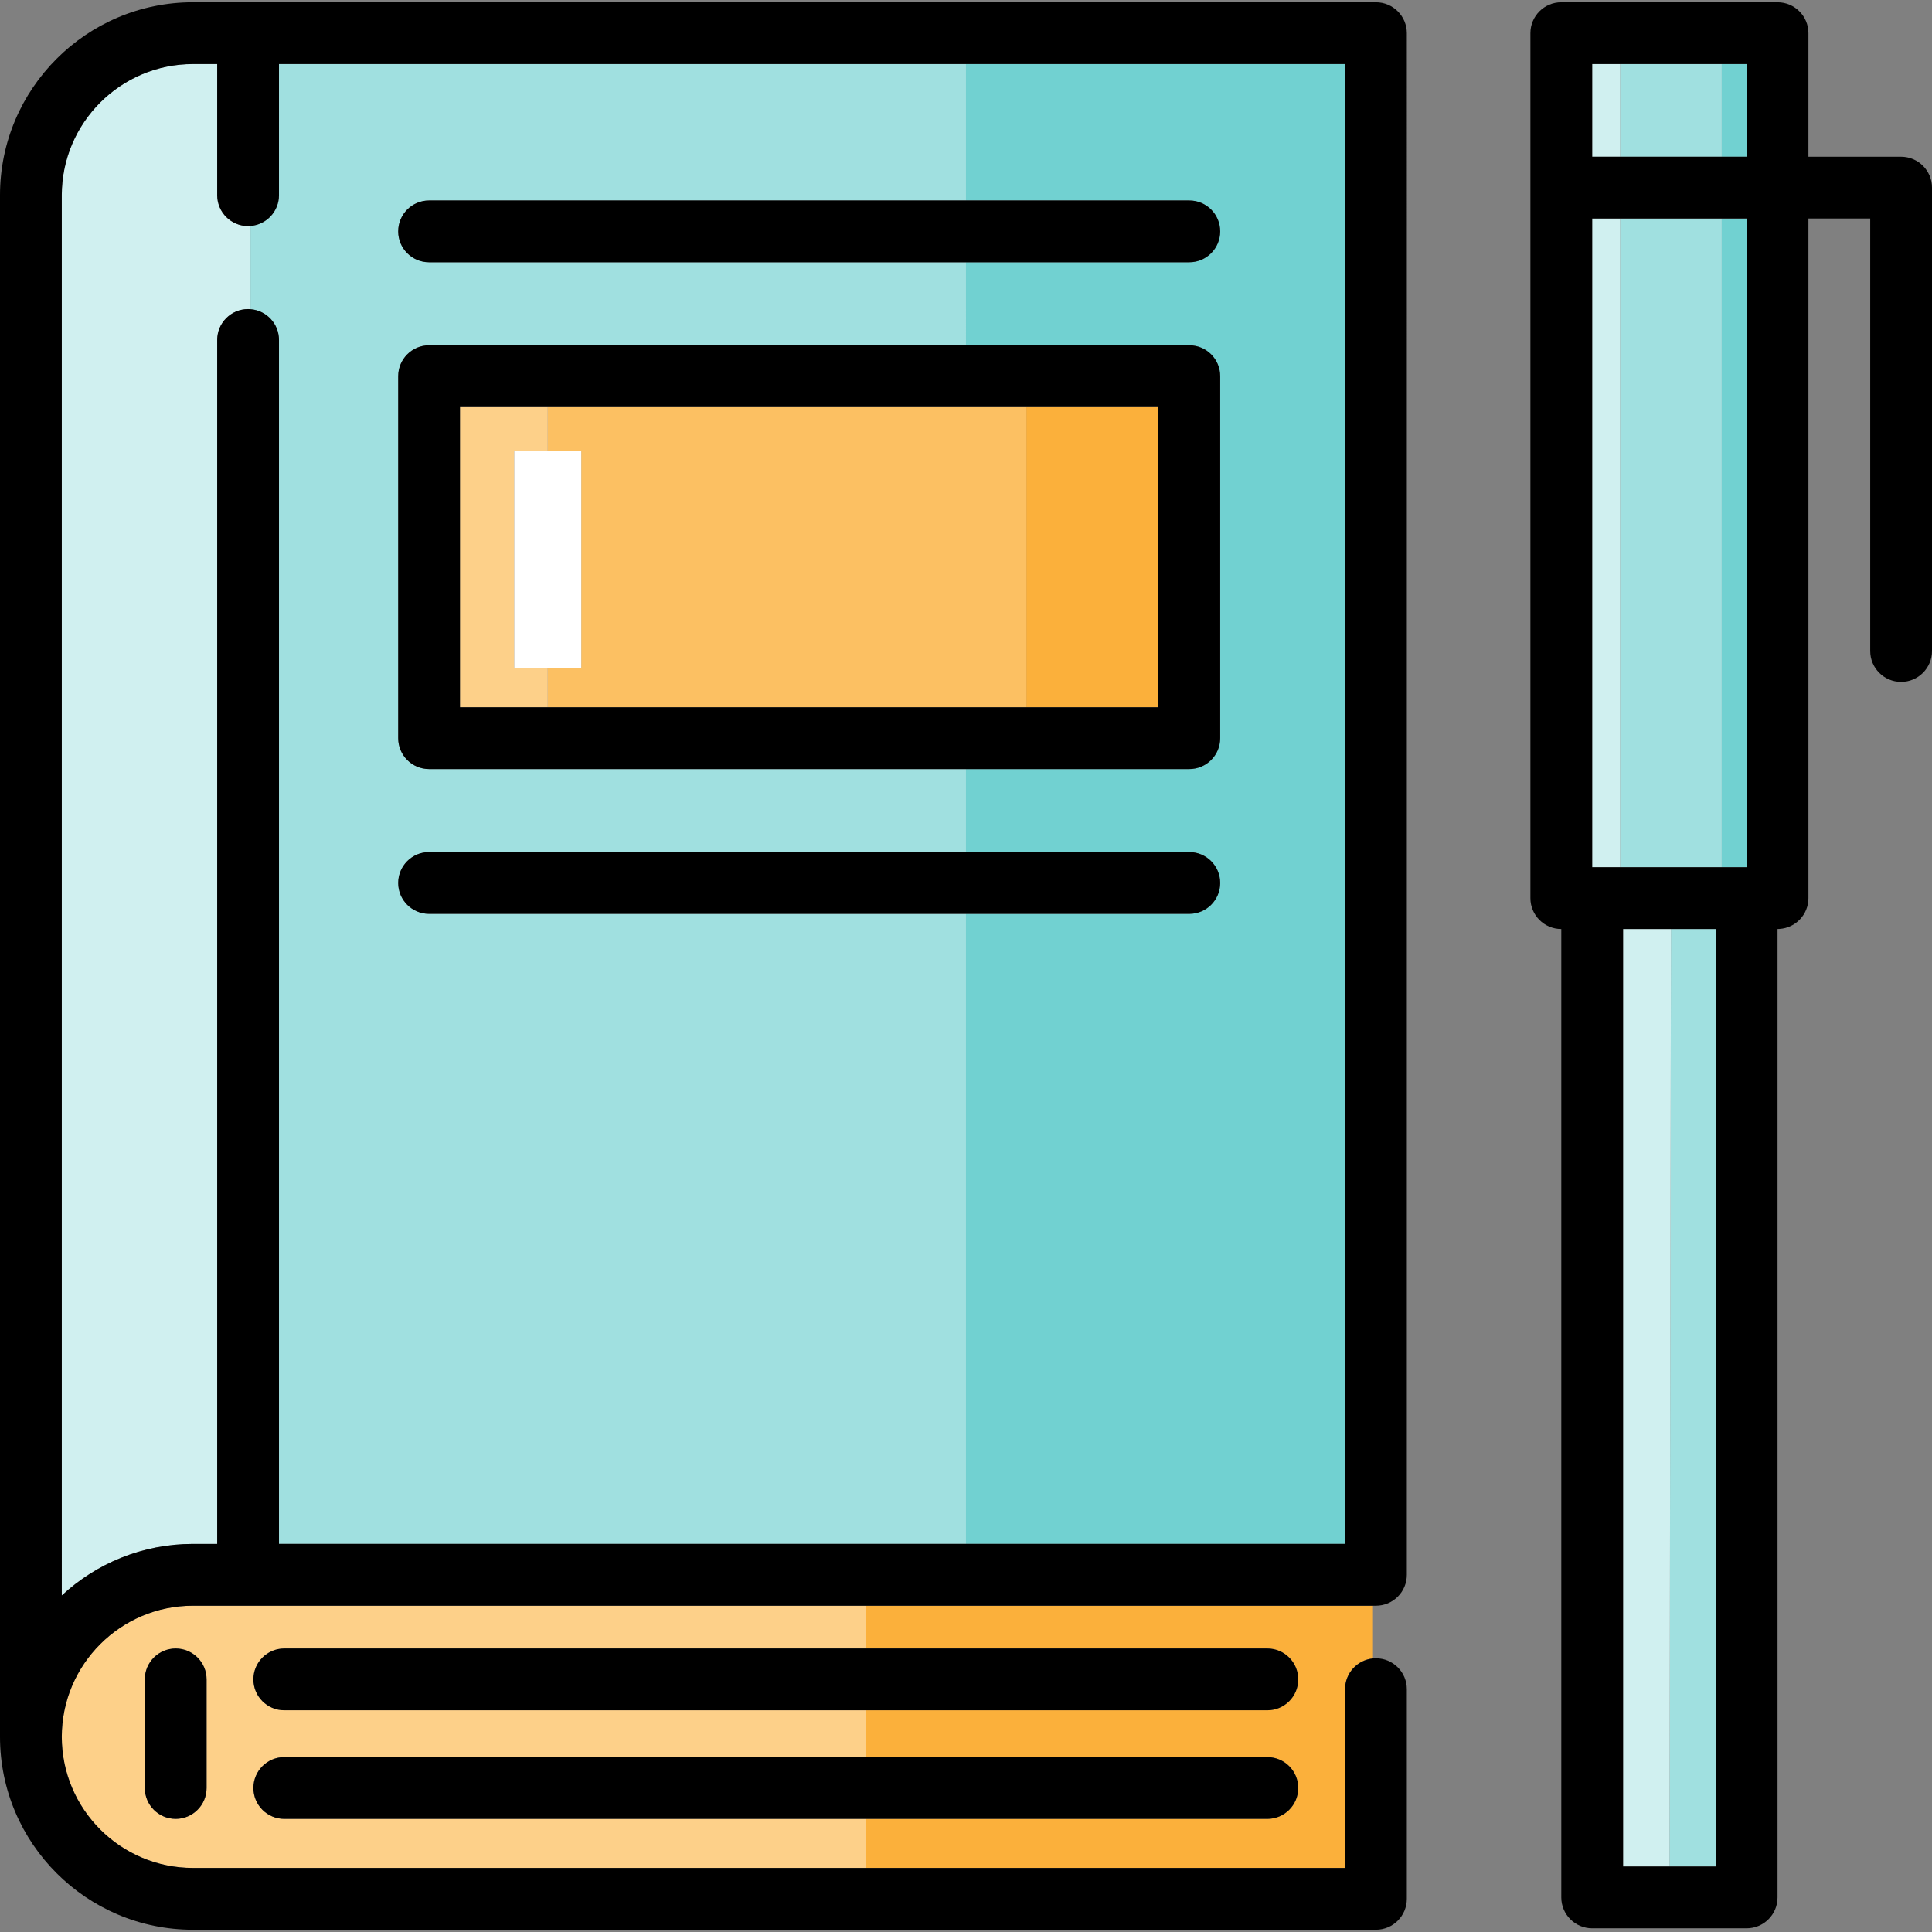
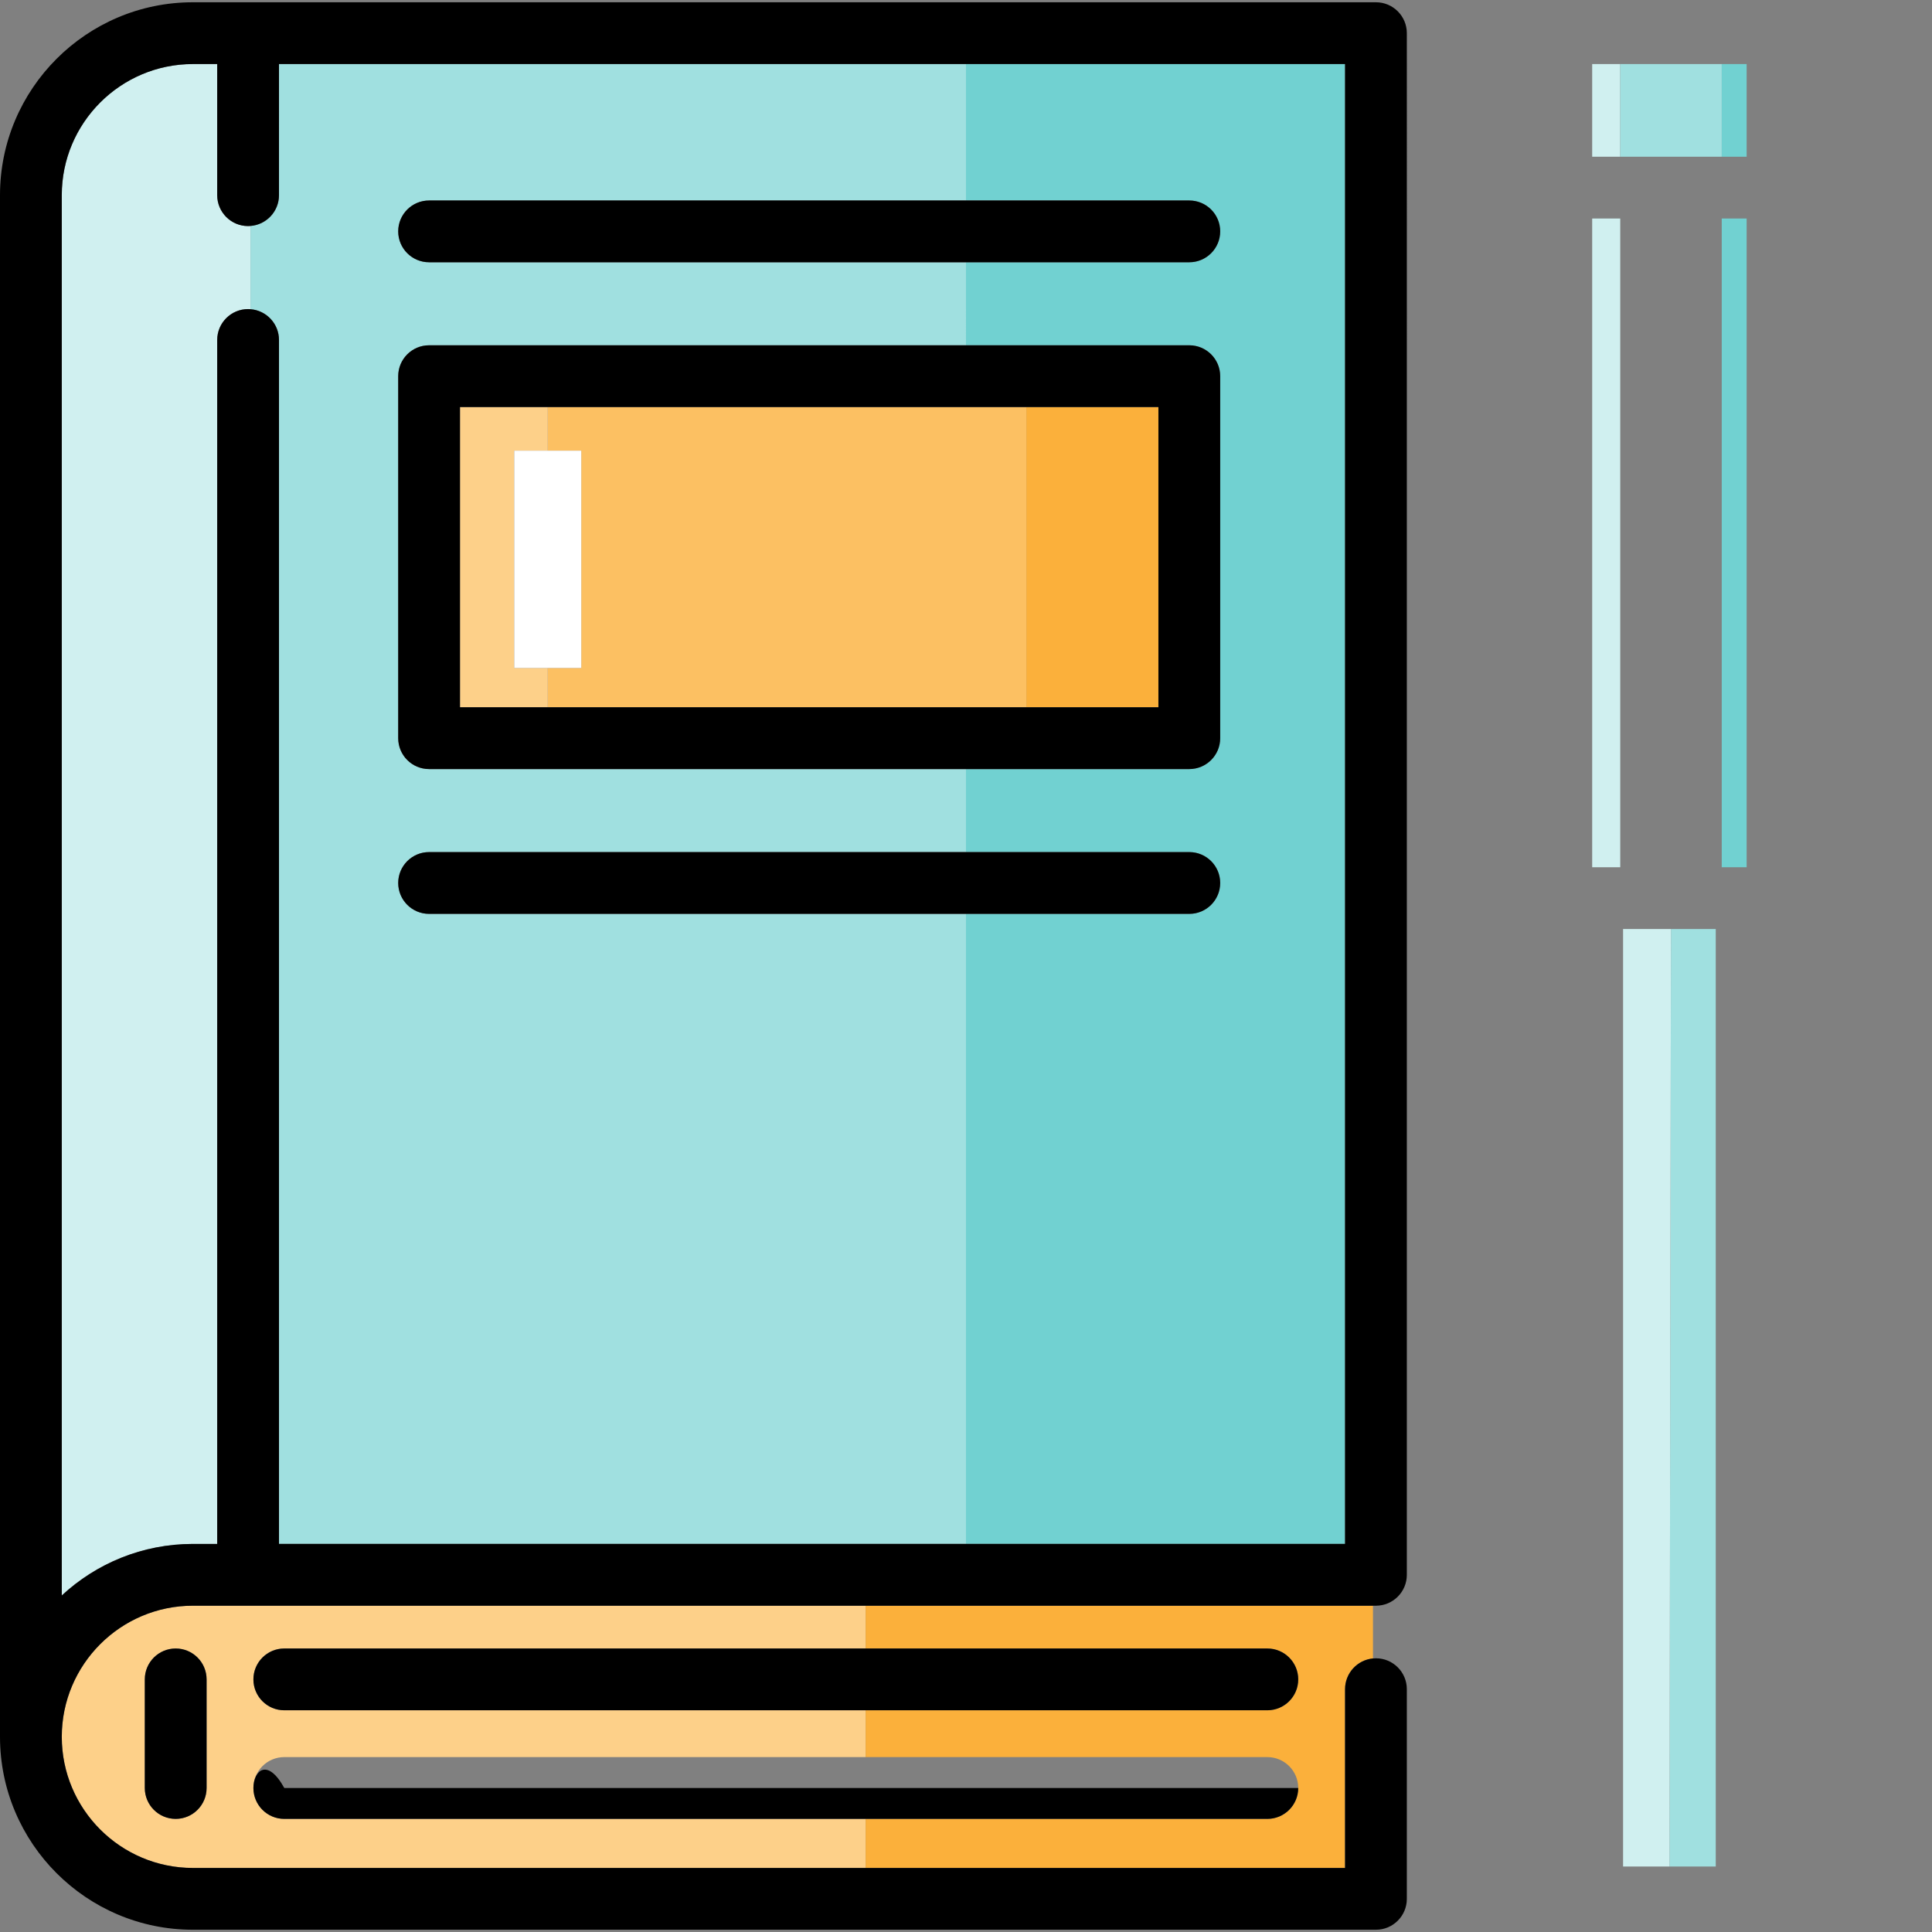
<svg xmlns="http://www.w3.org/2000/svg" version="1.1" id="Layer_1" x="0px" y="0px" viewBox="0 0 489.791 489.791" style="enable-background:new 0 0 489.791 489.791;" xml:space="preserve">
  <rect x="0" y="0" width="489.791" height="489.791" fill="#808080" stroke="none" />
  <g>
    <path style="fill:#D0F0F0;" d="M62.896,57.311c-4.325,0-7.832-3.506-7.832-7.832V16.238h-6.16   c-18.329,0-33.242,14.912-33.242,33.241v354.995c8.731-8.103,20.418-13.065,33.242-13.065h6.16V86.189   c0-4.325,3.506-7.831,7.832-7.831c0.204,0,0.404,0.015,0.604,0.03V57.28C63.3,57.296,63.1,57.311,62.896,57.311z" />
    <path style="fill:#71D1D1;" d="M244.896,50.825h56.611c4.325,0,7.832,3.506,7.832,7.831s-3.507,7.831-7.832,7.831h-56.611v21.047   h56.611c4.325,0,7.832,3.506,7.832,7.831v91.774c0,4.325-3.507,7.831-7.832,7.831h-56.611v21.046h56.611   c4.325,0,7.832,3.506,7.832,7.832c0,4.325-3.507,7.831-7.832,7.831h-56.611v159.728h96.094V16.238h-96.094V50.825z" />
    <path style="fill:#A0E0E0;" d="M108.782,231.68c-4.325,0-7.831-3.507-7.831-7.831c0-4.325,3.506-7.832,7.831-7.832h136.113v-21.046   H108.782c-4.325,0-7.831-3.507-7.831-7.831V95.366c0-4.325,3.506-7.831,7.831-7.831h136.113V66.488H108.782   c-4.325,0-7.831-3.506-7.831-7.831s3.506-7.831,7.831-7.831h136.113V16.238H70.727v33.241c0,4.121-3.185,7.492-7.227,7.801v21.108   c4.042,0.31,7.227,3.68,7.227,7.801v305.22h174.168V231.68H108.782z" />
    <rect x="403.643" y="16.238" style="fill:#D0F0F0;" width="7.112" height="23.495" />
    <rect x="403.643" y="55.396" style="fill:#D0F0F0;" width="7.112" height="164.464" />
    <rect x="436.485" y="55.396" style="fill:#71D1D1;" width="6.315" height="164.464" />
    <rect x="436.485" y="16.238" style="fill:#71D1D1;" width="6.315" height="23.495" />
-     <rect x="410.756" y="55.396" style="fill:#A0E0E0;" width="25.729" height="164.464" />
    <rect x="410.756" y="16.238" style="fill:#A0E0E0;" width="25.729" height="23.495" />
    <polygon style="fill:#A0E0E0;" points="434.969,473.192 434.969,235.523 423.614,235.523 423.239,473.192  " />
    <polygon style="fill:#D0F0F0;" points="423.239,473.192 423.614,235.523 411.475,235.523 411.475,473.192  " />
    <rect x="260.198" y="103.198" style="fill:#FBB03B;" width="33.477" height="76.111" />
    <polygon style="fill:#FCC062;" points="138.866,103.198 138.866,114.252 147.36,114.252 147.36,169.344 138.866,169.344    138.866,179.308 260.198,179.308 260.198,103.198  " />
    <polygon style="fill:#FDD089;" points="130.372,169.344 130.372,114.252 138.866,114.252 138.866,103.198 116.614,103.198    116.614,179.308 138.866,179.308 138.866,169.344  " />
    <polygon style="fill:#FFFFFF;" points="130.372,169.344 138.866,169.344 147.36,169.344 147.36,114.252 138.866,114.252    130.372,114.252  " />
    <path style="fill:#FDD089;" d="M72.073,461.113c-4.325,0-7.831-3.507-7.831-7.832s3.506-7.831,7.831-7.831h147.378v-11.869H72.073   c-4.325,0-7.831-3.506-7.831-7.832c0-4.325,3.506-7.831,7.831-7.831h147.378v-10.848H48.905c-18.329,0-33.242,14.912-33.242,33.242   c0,18.33,14.912,33.242,33.242,33.242h170.547v-12.441L72.073,461.113L72.073,461.113z M52.373,453.283   c0,4.325-3.506,7.832-7.832,7.832c-4.325,0-7.832-3.507-7.832-7.832V425.75c0-4.325,3.506-7.831,7.832-7.831   c4.325,0,7.832,3.506,7.832,7.831V453.283z" />
    <path style="fill:#FBB03B;" d="M219.451,417.918H321.29c4.325,0,7.832,3.506,7.832,7.831c0,4.325-3.507,7.832-7.832,7.832H219.451   v11.869H321.29c4.325,0,7.832,3.506,7.832,7.831c0,4.325-3.507,7.832-7.832,7.832H219.451v12.441h121.538v-45.322   c0-4.073,3.11-7.417,7.084-7.794V407.07H219.451V417.918z" />
    <path d="M348.821,0.575H48.905C21.938,0.575,0,22.513,0,49.479v390.834c0,26.967,21.938,48.905,48.905,48.905h299.917   c4.325,0,7.832-3.506,7.832-7.832v-53.153c0-4.325-3.507-7.831-7.832-7.831c-0.253,0-0.502,0.014-0.748,0.038   c-3.974,0.377-7.084,3.721-7.084,7.794v45.322H219.451H48.905c-18.329,0-33.242-14.912-33.242-33.242   c0-18.329,14.912-33.242,33.242-33.242h170.547h128.622h0.748c4.325,0,7.832-3.506,7.832-7.831V8.406   C356.653,4.081,353.147,0.575,348.821,0.575z M340.989,391.408h-96.094H70.727V86.189c0-4.121-3.185-7.492-7.227-7.801   c-0.2-0.015-0.4-0.03-0.604-0.03c-4.325,0-7.832,3.507-7.832,7.831v305.22h-6.16c-12.823,0-24.511,4.962-33.242,13.065V49.479   c0-18.329,14.912-33.241,33.242-33.241h6.16v33.241c0,4.325,3.506,7.832,7.832,7.832c0.204,0,0.404-0.015,0.604-0.03   c4.042-0.309,7.227-3.68,7.227-7.801V16.238h174.168h96.094L340.989,391.408L340.989,391.408z" />
    <path d="M44.541,417.918c-4.325,0-7.832,3.506-7.832,7.831v27.532c0,4.325,3.506,7.832,7.832,7.832   c4.325,0,7.832-3.507,7.832-7.832V425.75C52.373,421.425,48.866,417.918,44.541,417.918z" />
    <path d="M64.242,425.75c0,4.325,3.506,7.832,7.831,7.832h147.378H321.29c4.325,0,7.832-3.506,7.832-7.832   c0-4.325-3.507-7.831-7.832-7.831H219.451H72.073C67.748,417.918,64.242,421.425,64.242,425.75z" />
-     <path d="M64.242,453.283c0,4.325,3.506,7.832,7.831,7.832h147.378H321.29c4.325,0,7.832-3.507,7.832-7.832   s-3.507-7.831-7.832-7.831H219.451H72.073C67.748,445.451,64.242,448.957,64.242,453.283z" />
+     <path d="M64.242,453.283c0,4.325,3.506,7.832,7.831,7.832h147.378H321.29c4.325,0,7.832-3.507,7.832-7.832   H219.451H72.073C67.748,445.451,64.242,448.957,64.242,453.283z" />
    <path d="M100.951,95.366v91.774c0,4.325,3.506,7.831,7.831,7.831h136.113h56.611c4.325,0,7.832-3.507,7.832-7.831V95.366   c0-4.325-3.507-7.831-7.832-7.831h-56.611H108.782C104.457,87.535,100.951,91.041,100.951,95.366z M293.675,179.308h-33.477   H138.866h-22.252v-76.111h22.252h121.332h33.477V179.308z" />
    <path d="M100.951,223.849c0,4.325,3.506,7.831,7.831,7.831h136.113h56.611c4.325,0,7.832-3.507,7.832-7.831   c0-4.325-3.507-7.832-7.832-7.832h-56.611H108.782C104.457,216.017,100.951,219.523,100.951,223.849z" />
    <path d="M100.951,58.657c0,4.325,3.506,7.831,7.831,7.831h136.113h56.611c4.325,0,7.832-3.506,7.832-7.831   s-3.507-7.831-7.832-7.831h-56.611H108.782C104.457,50.825,100.951,54.331,100.951,58.657z" />
-     <path d="M481.959,39.733h-23.495V8.406c0-4.325-3.507-7.832-7.832-7.832h-54.821c-4.325,0-7.832,3.506-7.832,7.832v219.285   c0,4.325,3.507,7.831,7.832,7.831v245.502c0,4.325,3.507,7.831,7.832,7.831h39.158c4.325,0,7.832-3.506,7.832-7.831V398.18V235.523   c0.164,0,0.325-0.015,0.487-0.025c4.097-0.253,7.344-3.646,7.344-7.807V55.396h15.663v109.643c0,4.325,3.507,7.832,7.832,7.832   s7.832-3.507,7.832-7.832V47.564C489.791,43.239,486.284,39.733,481.959,39.733z M410.756,16.238h25.73h6.315v23.495h-6.315h-25.73   h-7.112V16.238H410.756z M403.643,55.396h7.112h25.73h6.315V219.86h-6.315h-25.73h-7.112V55.396z M411.475,235.523h12.139h11.355   v237.67h-11.731h-11.763L411.475,235.523L411.475,235.523z" />
  </g>
  <g>
</g>
  <g>
</g>
  <g>
</g>
  <g>
</g>
  <g>
</g>
  <g>
</g>
  <g>
</g>
  <g>
</g>
  <g>
</g>
  <g>
</g>
  <g>
</g>
  <g>
</g>
  <g>
</g>
  <g>
</g>
  <g>
</g>
</svg>